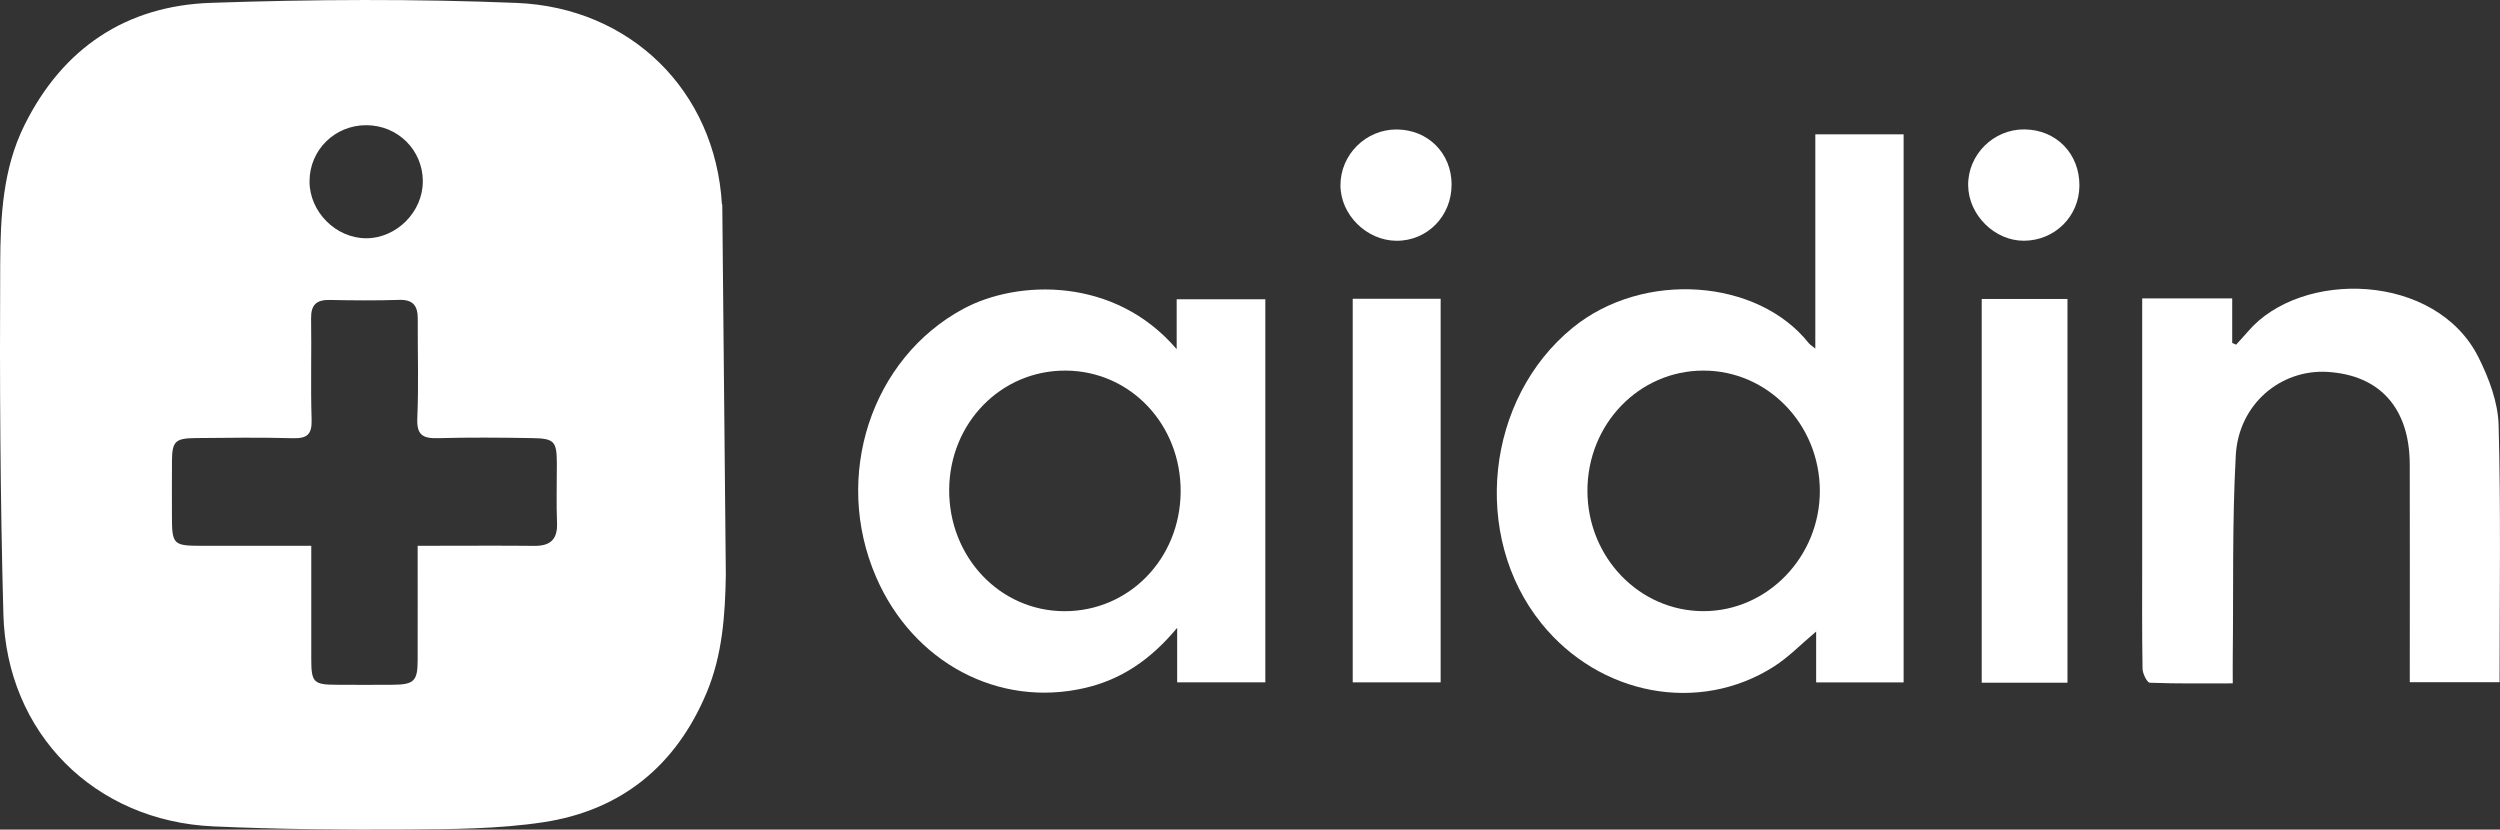
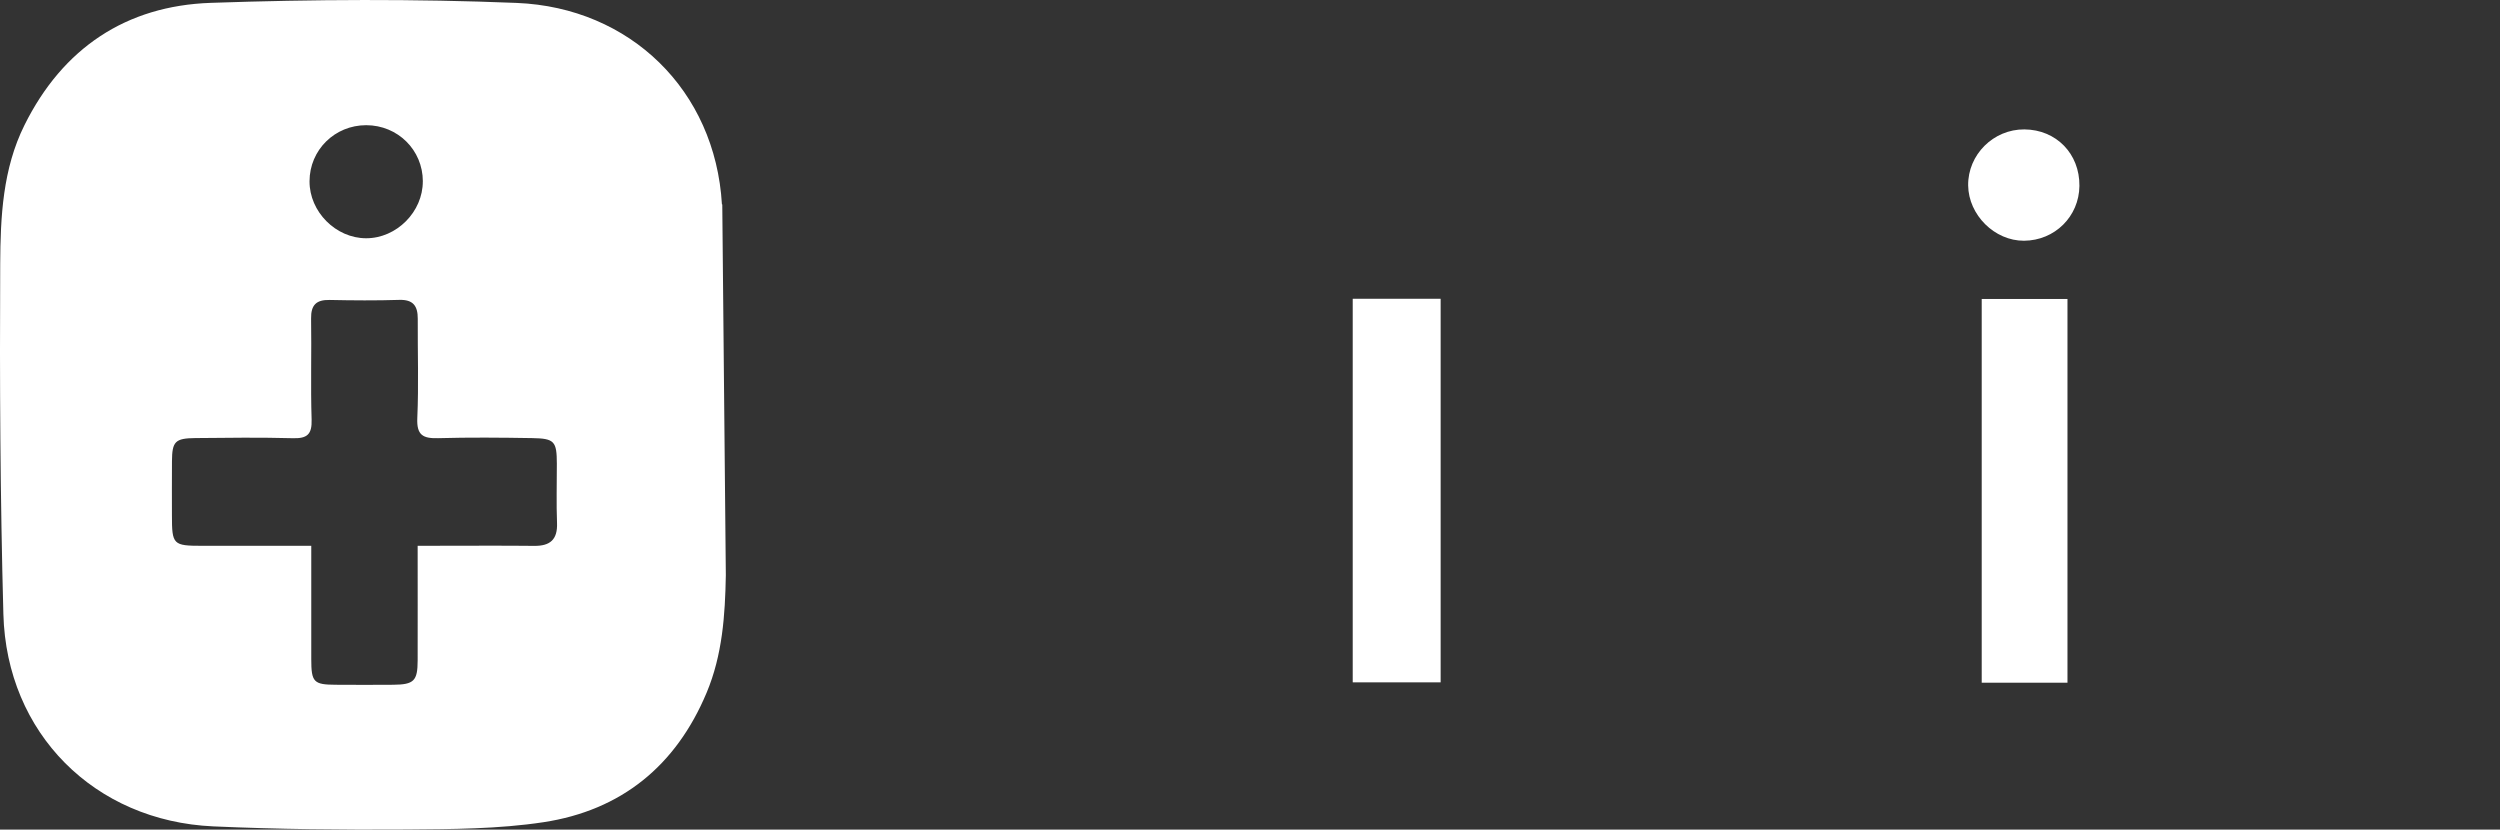
<svg xmlns="http://www.w3.org/2000/svg" id="Layer_1" data-name="Layer 1" viewBox="0 0 717.7 238.17">
  <rect x="0" y="0" width="717.7" height="238.17" fill="#333333" stroke="none" />
  <defs>
    <style>      .cls-1 {        fill: #fff;        stroke-width: 0px;      }    </style>
  </defs>
  <path class="cls-1" d="m119.92,156.68c2.35,0,4.14,0,5.93,0,9.17,0,18.34-.07,27.5.03,4.57.05,6.75-1.79,6.56-6.57-.22-5.66-.04-11.34-.05-17.01-.02-6.44-.66-7.25-7.08-7.36-9-.15-18.01-.23-27,.02-4.35.12-6.2-.86-5.98-5.76.42-9.49.08-19.01.13-28.51.02-3.64-1.27-5.55-5.29-5.43-6.66.21-13.34.16-20,.02-3.82-.08-5.39,1.42-5.33,5.33.16,9.67-.16,19.35.15,29.02.13,4.24-1.27,5.45-5.37,5.34-9.33-.25-18.67-.14-28-.04-5.83.06-6.68.98-6.72,6.66-.04,5.17-.01,10.34-.01,15.51,0,8.45.31,8.76,8.72,8.76,10.28,0,20.56,0,31.28,0,0,11.27,0,21.9,0,32.54,0,6.61.68,7.32,7.02,7.35,5.5.03,11,.05,16.5,0,5.96-.05,7.01-1.09,7.02-7,.03-10.67,0-21.34,0-32.89Zm1.47-104.63c-.02-8.99-7.2-16.1-16.26-16.11-9.04,0-16.25,7.12-16.27,16.1-.03,8.74,7.54,16.36,16.26,16.36,8.73,0,16.29-7.59,16.26-16.35Zm85.96,6.63l1.02,106.44c-.2,11.47-.98,22.92-5.51,33.73-8.8,21.02-24.54,33.8-46.85,37.19-12.92,1.96-26.19,1.99-39.31,2.09-18.48.13-36.98-.07-55.43-.89-34.16-1.51-59.39-26.76-60.3-60.93C.07,142.84-.12,109.33.06,75.84c.07-13.56.7-27.35,6.98-39.95C18.02,13.81,36.19,1.66,60.49.82c29.26-1.01,58.62-1.17,87.86.02,32.54,1.33,56.98,25.08,58.9,57.82" />
-   <path class="cls-1" d="m521.38,195.89v-14.59c-4.37,3.67-7.94,7.39-12.17,10.08-21.53,13.7-50.01,8.28-66.71-12.43-20.21-25.07-15.96-64.53,8.98-84.86,20.32-16.56,53.16-14.06,67.81,4.46.29.37.74.61,1.85,1.52v-61.51h25.35v157.34h-25.12Zm-32.36-89.5c-18.49,0-33.31,15.37-33.3,34.52.02,19.11,14.93,34.55,33.34,34.54,18.36-.01,33.43-15.63,33.38-34.59-.05-19.07-14.99-34.48-33.42-34.47Z" />
-   <path class="cls-1" d="m337.8,100.26v-14.35h25.45v109.98h-25.31v-15.65c-7.69,9.24-16.12,14.86-26.48,17.26-24.81,5.76-49.35-7.31-59.97-31.89-12.51-28.93-1.38-62.76,25.15-77,15.39-8.26,43.3-9.31,61.17,11.65Zm1.14,40.94c.14-19.31-14.37-34.66-32.91-34.81-18.59-.15-33.44,15-33.54,34.21-.1,19.29,14.51,34.75,32.94,34.86,18.6.11,33.37-14.98,33.51-34.25Z" />
-   <path class="cls-1" d="m614.99,85.66h25.83v12.79c.37.17.75.33,1.12.5,1.14-1.26,2.3-2.5,3.41-3.79,15.23-17.82,53.96-17.01,66.2,7.47,2.98,5.97,5.57,12.85,5.75,19.38.67,24.47.27,48.97.27,73.84h-25.77c0-1.96,0-3.74,0-5.53,0-19,.04-38-.01-57.01-.04-16.11-8.56-25.63-23.6-26.54-13.45-.82-25.53,9.26-26.34,23.91-1.06,19.27-.65,38.63-.87,57.95-.03,2.3,0,4.61,0,7.55-8.26,0-16.04.12-23.81-.18-.78-.03-2.07-2.6-2.09-4.02-.18-10.67-.1-21.33-.1-32,0-22.84,0-45.67,0-68.51,0-1.8,0-3.59,0-5.81Z" />
  <path class="cls-1" d="m388.34,85.77h25.24v110.12h-25.24v-110.12Z" />
  <path class="cls-1" d="m593.53,195.99h-24.62v-110.16h24.62v110.16Z" />
-   <path class="cls-1" d="m416.72,52.94c.04,9.11-7,16.27-15.9,16.18-8.53-.09-15.97-7.48-16-15.89-.03-8.84,7.31-16.13,16.19-16.06,8.97.07,15.68,6.81,15.72,15.78Z" />
-   <path class="cls-1" d="m581.16,37.15c9.15.06,15.9,7,15.8,16.23-.1,8.78-7.08,15.68-15.91,15.73-8.42.05-15.92-7.38-16.03-15.87-.11-8.82,7.25-16.16,16.14-16.09Z" />
+   <path class="cls-1" d="m581.16,37.15c9.15.06,15.9,7,15.8,16.23-.1,8.78-7.08,15.68-15.91,15.73-8.42.05-15.92-7.38-16.03-15.87-.11-8.82,7.25-16.16,16.14-16.09" />
</svg>